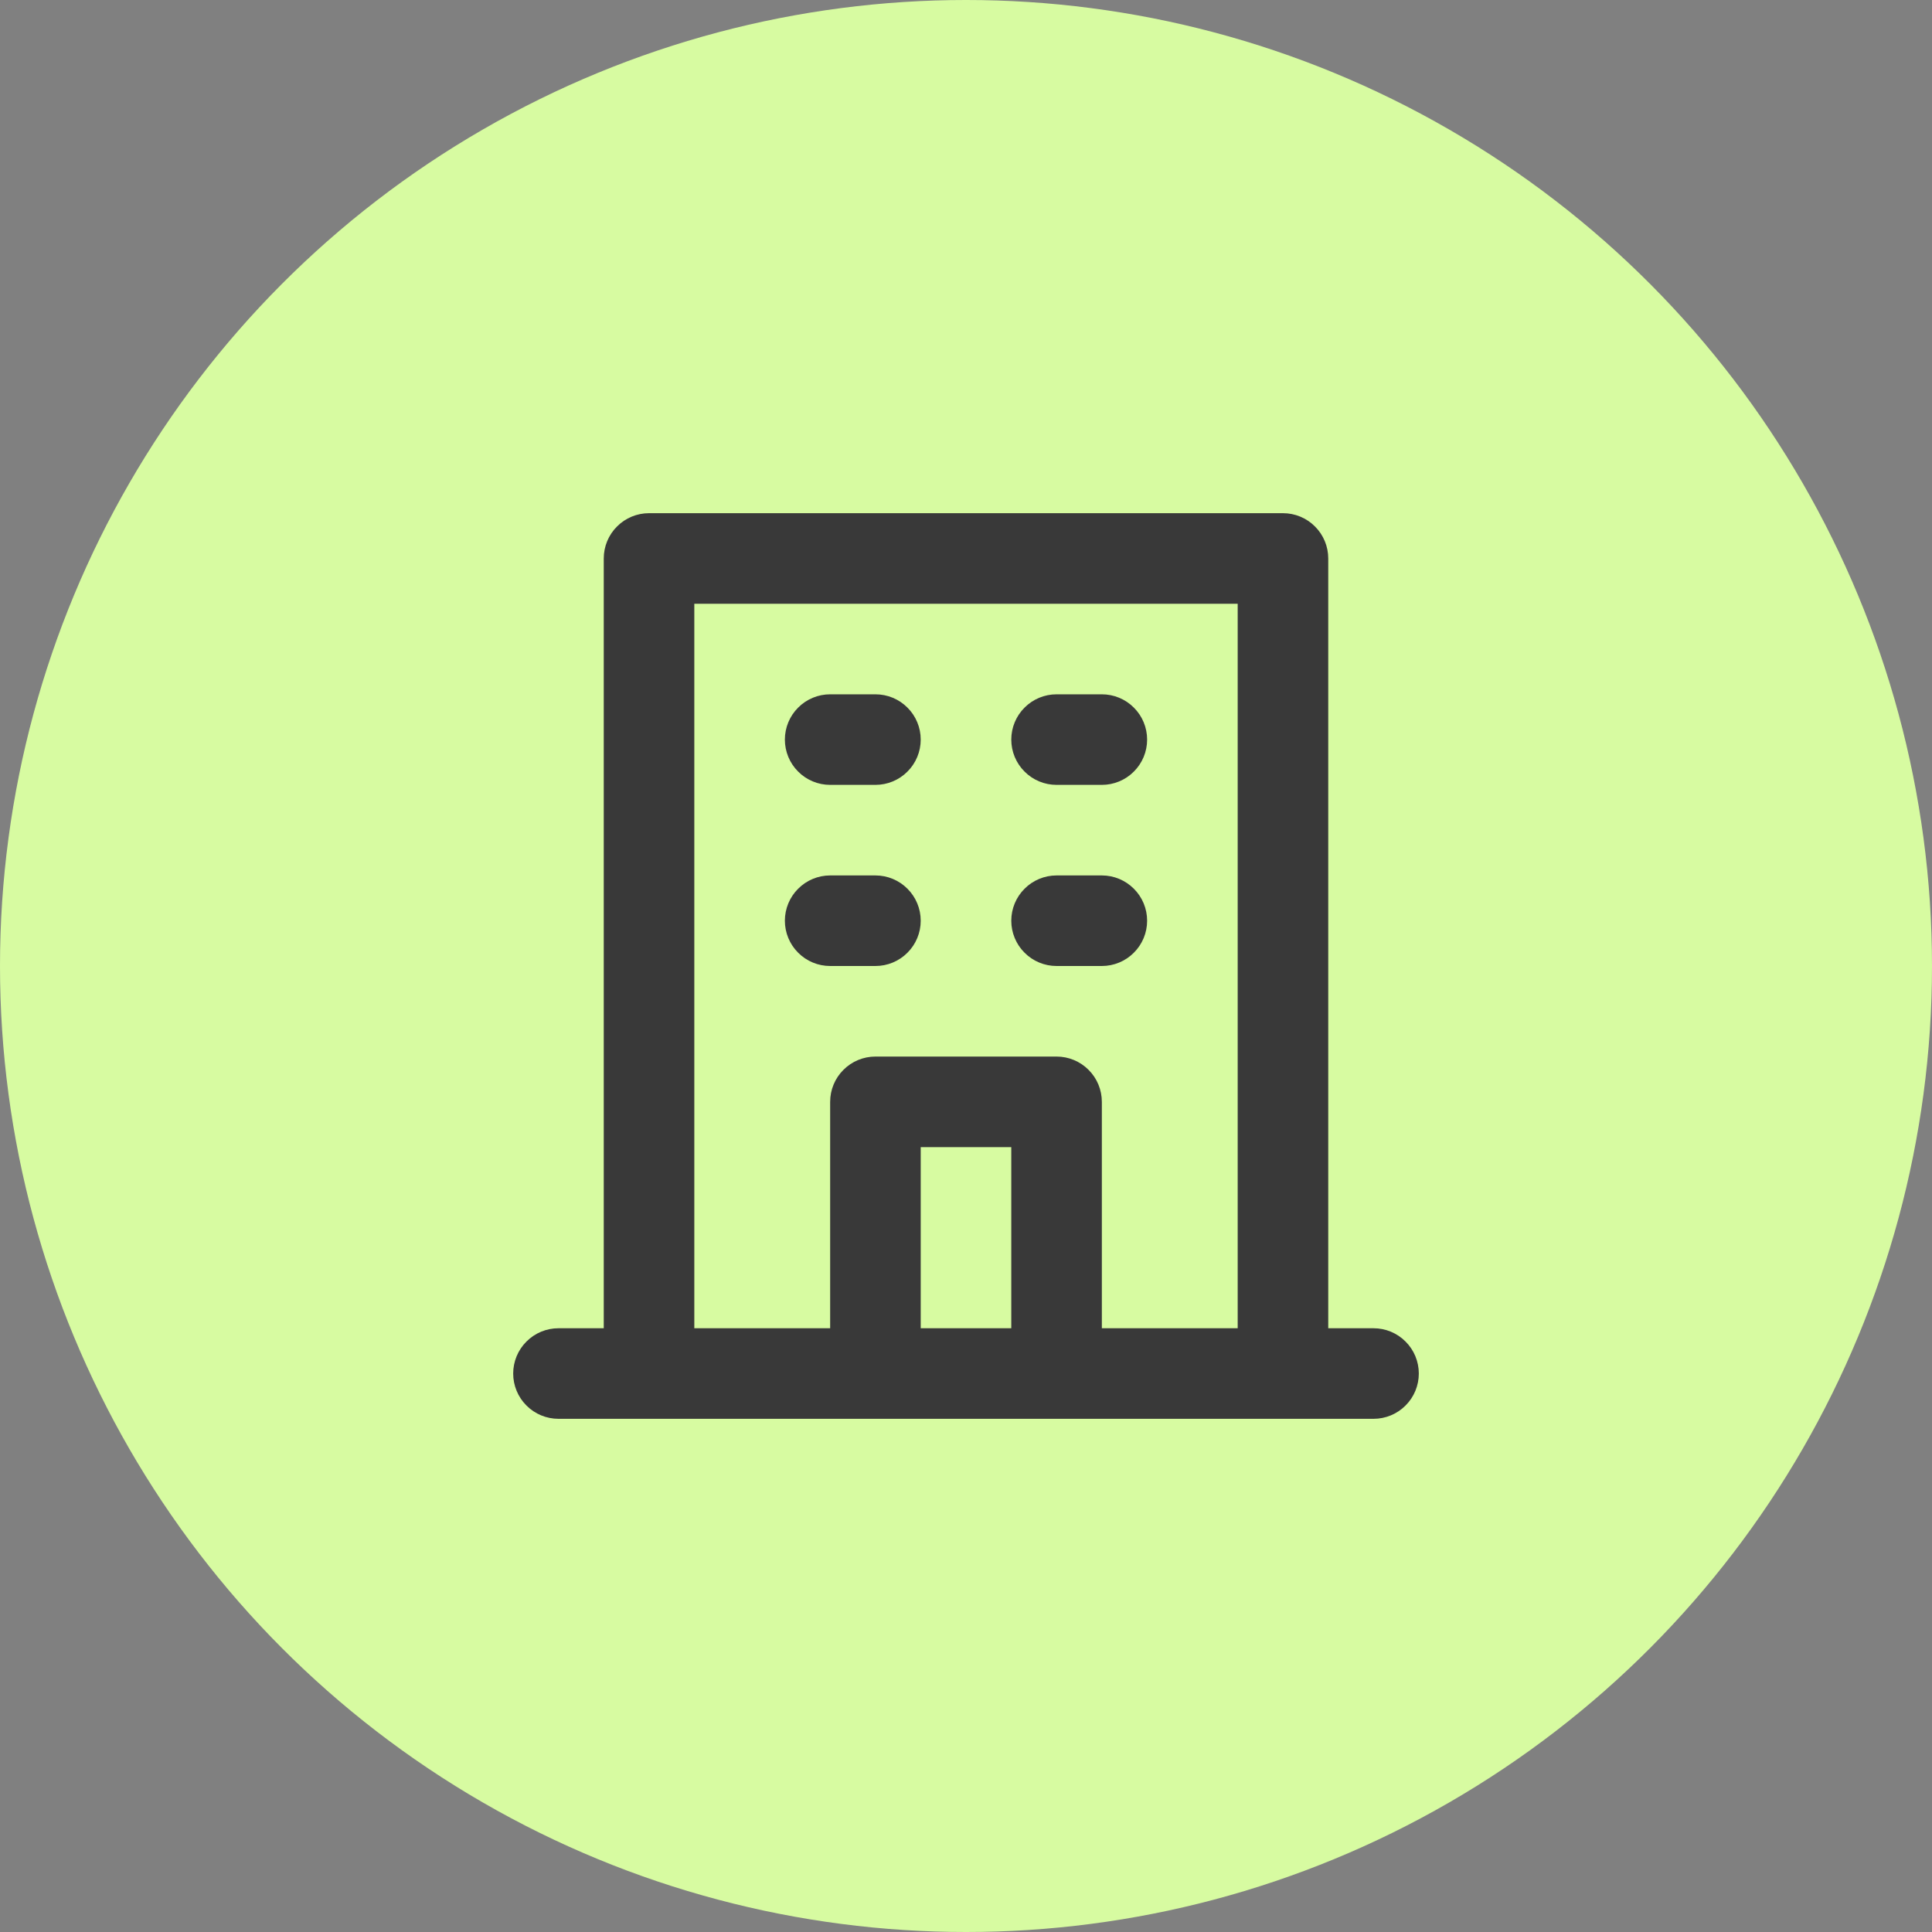
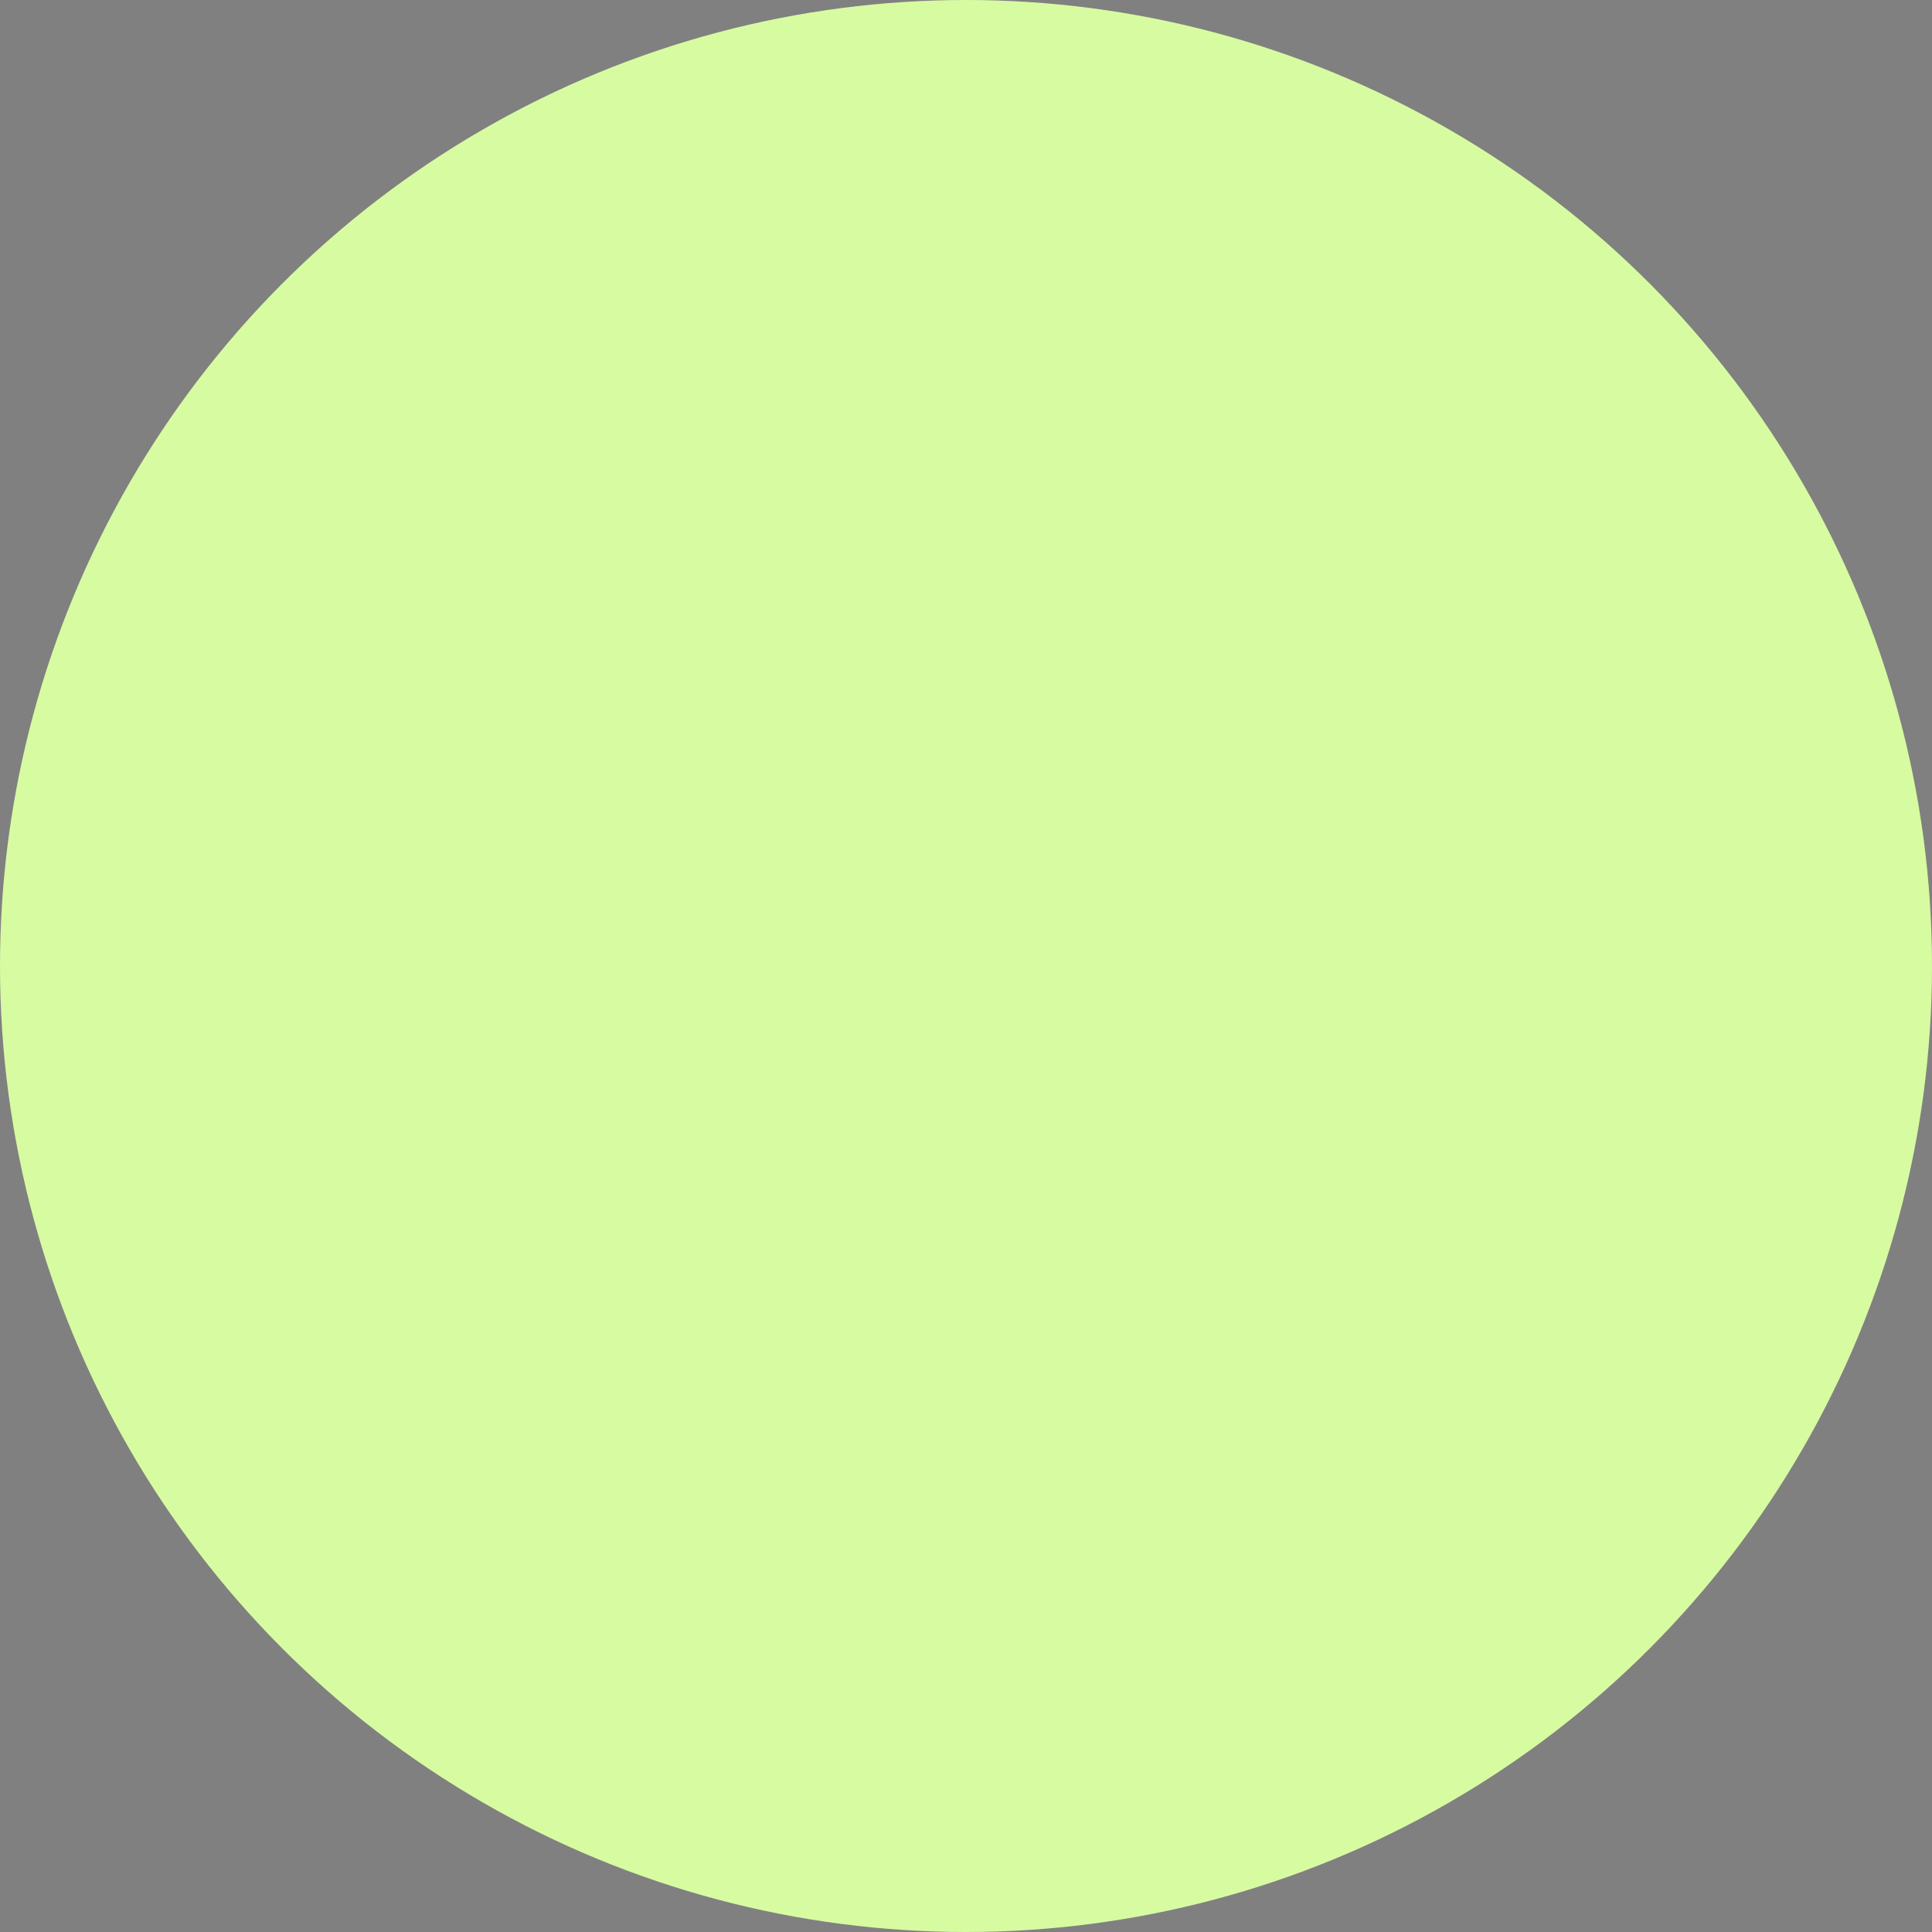
<svg xmlns="http://www.w3.org/2000/svg" width="32" height="32" viewBox="0 0 32 32" fill="none">
  <rect x="0" y="0" width="32" height="32" fill="#808080" stroke="none" />
  <circle cx="16" cy="16" r="16" fill="#D7FBA1" />
-   <path d="M17.5 13H18.25C18.449 13 18.64 12.921 18.78 12.78C18.921 12.64 19 12.449 19 12.25C19 12.051 18.921 11.86 18.78 11.72C18.64 11.579 18.449 11.5 18.25 11.5H17.5C17.301 11.5 17.11 11.579 16.97 11.72C16.829 11.86 16.75 12.051 16.75 12.25C16.75 12.449 16.829 12.64 16.97 12.78C17.11 12.921 17.301 13 17.5 13V13ZM17.5 16H18.25C18.449 16 18.64 15.921 18.78 15.78C18.921 15.64 19 15.449 19 15.25C19 15.051 18.921 14.86 18.78 14.72C18.64 14.579 18.449 14.5 18.25 14.5H17.5C17.301 14.5 17.11 14.579 16.97 14.72C16.829 14.86 16.75 15.051 16.75 15.25C16.75 15.449 16.829 15.64 16.97 15.78C17.11 15.921 17.301 16 17.5 16V16ZM13.75 13H14.5C14.699 13 14.89 12.921 15.03 12.78C15.171 12.64 15.25 12.449 15.25 12.25C15.25 12.051 15.171 11.86 15.03 11.72C14.89 11.579 14.699 11.5 14.5 11.5H13.75C13.551 11.5 13.36 11.579 13.22 11.72C13.079 11.86 13 12.051 13 12.25C13 12.449 13.079 12.64 13.22 12.78C13.36 12.921 13.551 13 13.75 13V13ZM13.75 16H14.5C14.699 16 14.89 15.921 15.03 15.78C15.171 15.64 15.25 15.449 15.25 15.25C15.25 15.051 15.171 14.86 15.03 14.72C14.89 14.579 14.699 14.5 14.5 14.5H13.75C13.551 14.5 13.36 14.579 13.22 14.72C13.079 14.86 13 15.051 13 15.25C13 15.449 13.079 15.64 13.22 15.78C13.36 15.921 13.551 16 13.75 16V16ZM22.75 22H22V9.25C22 9.051 21.921 8.86 21.78 8.72C21.64 8.579 21.449 8.5 21.25 8.5H10.75C10.551 8.5 10.36 8.579 10.22 8.72C10.079 8.86 10 9.051 10 9.25V22H9.25C9.051 22 8.86 22.079 8.72 22.22C8.579 22.36 8.5 22.551 8.5 22.75C8.5 22.949 8.579 23.14 8.72 23.28C8.86 23.421 9.051 23.5 9.25 23.5H22.75C22.949 23.5 23.14 23.421 23.28 23.28C23.421 23.14 23.5 22.949 23.5 22.75C23.5 22.551 23.421 22.36 23.28 22.22C23.14 22.079 22.949 22 22.75 22ZM16.75 22H15.25V19H16.75V22ZM20.5 22H18.25V18.25C18.25 18.051 18.171 17.86 18.03 17.72C17.89 17.579 17.699 17.5 17.5 17.5H14.5C14.301 17.5 14.11 17.579 13.97 17.72C13.829 17.86 13.75 18.051 13.75 18.25V22H11.5V10H20.5V22Z" fill="#393939" />
</svg>